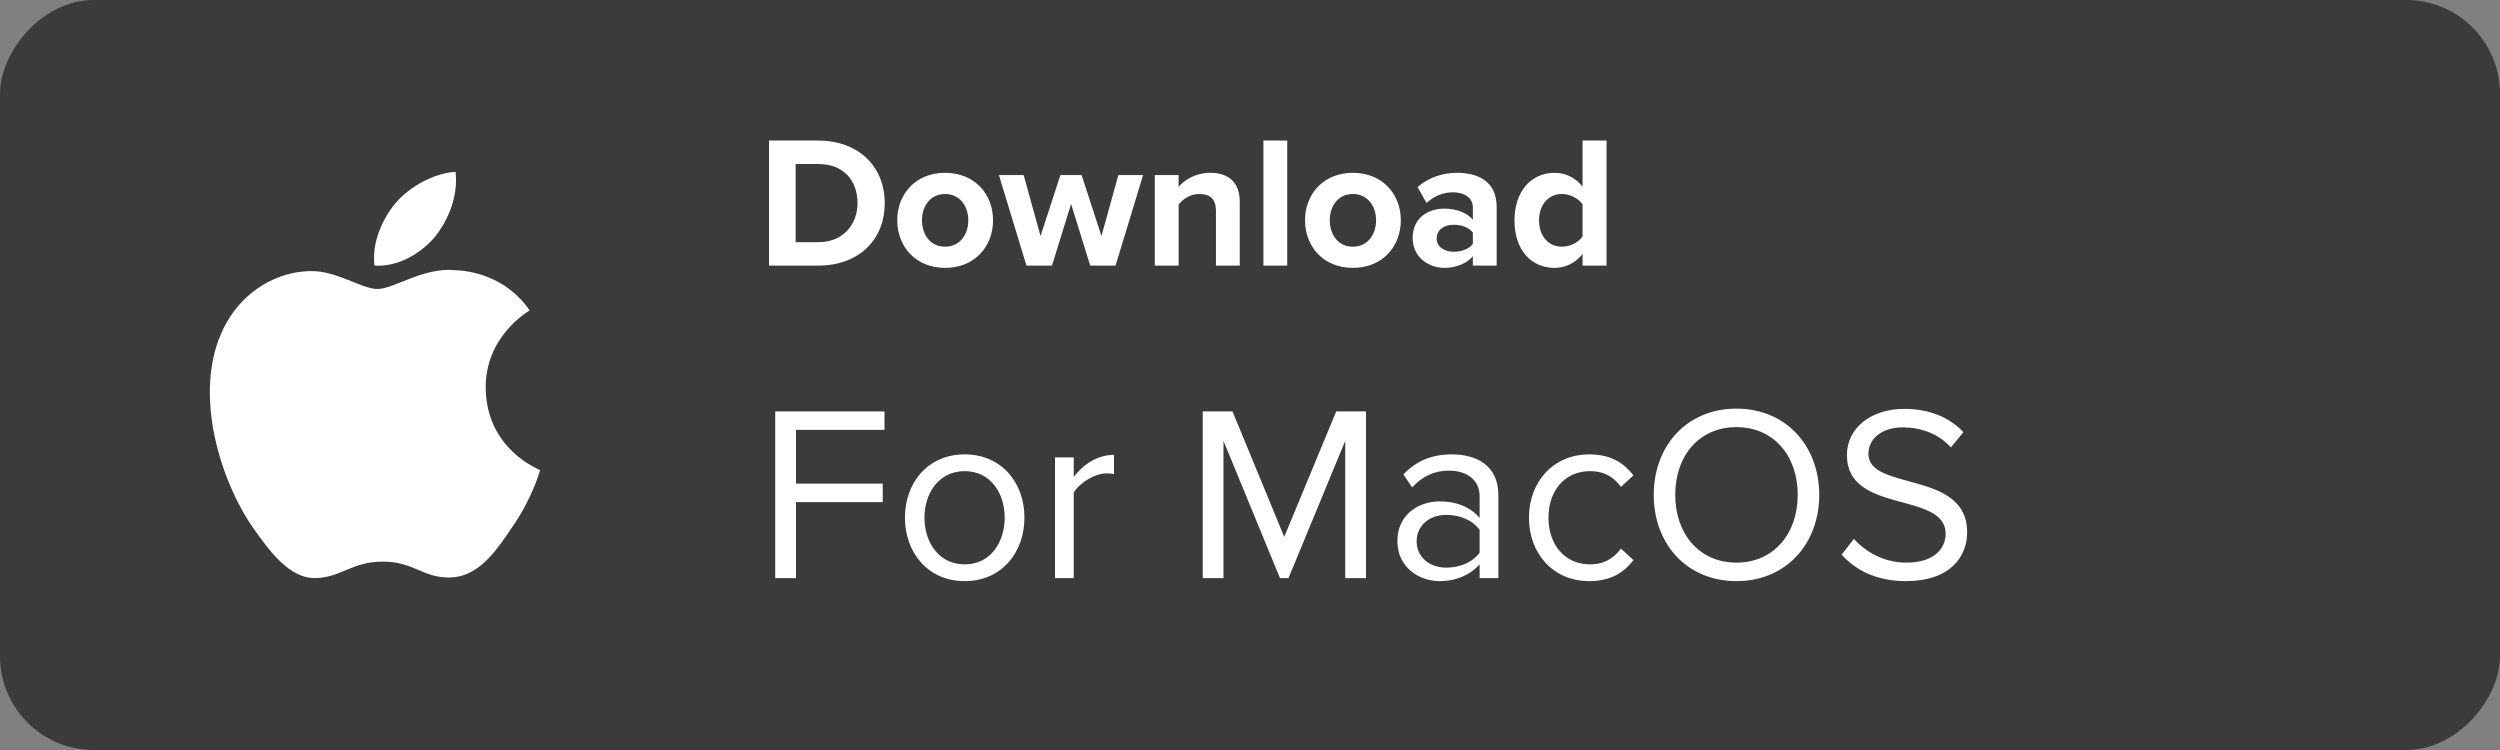
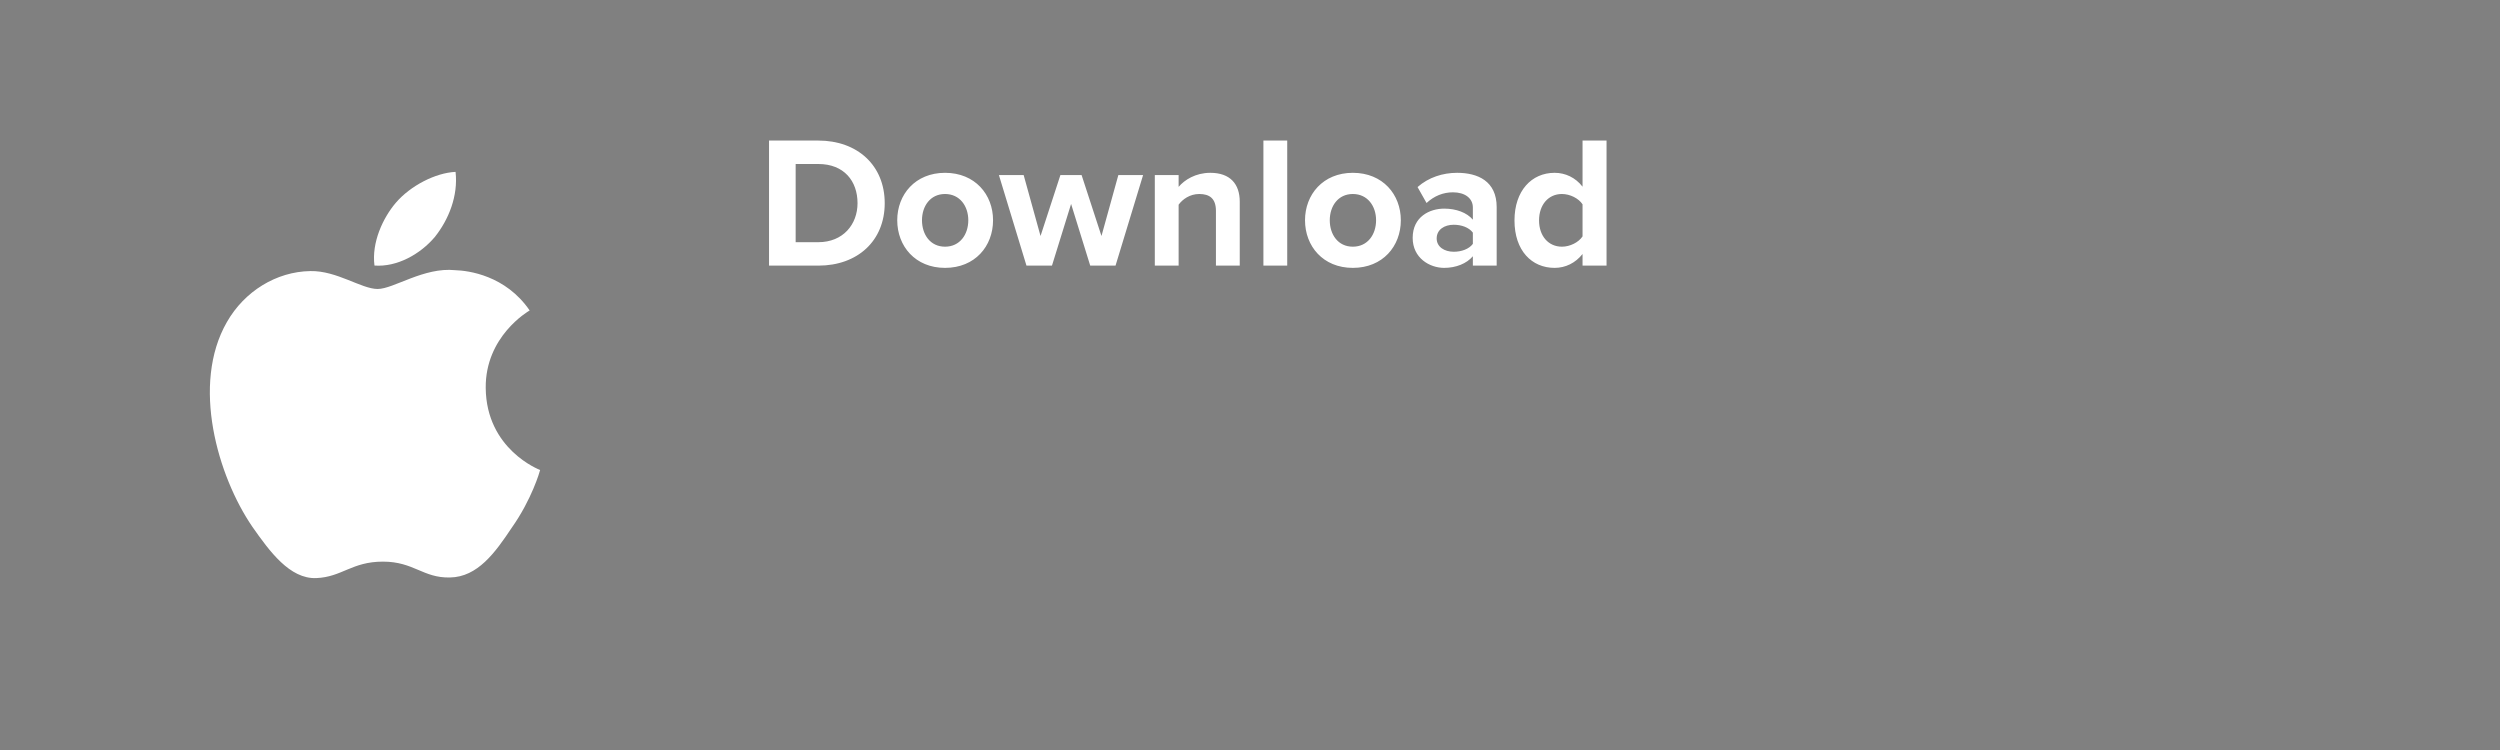
<svg xmlns="http://www.w3.org/2000/svg" width="160" height="48" viewBox="0 0 160 48" fill="none">
  <rect x="0" y="0" width="160" height="48" fill="#808080" stroke="none" />
-   <rect width="160" height="48" rx="6" transform="matrix(1 0 0 -1 0 48)" fill="#3B3B3B" />
  <path d="M27.827 15.169C28.716 14.055 29.329 12.537 29.156 11C27.869 11.059 26.258 11.892 25.33 12.981C24.51 13.942 23.774 15.516 23.966 16.995C25.414 17.103 26.898 16.265 27.827 15.169Z" fill="white" />
  <path d="M31.086 24.827C31.054 21.542 33.772 19.943 33.898 19.869C32.359 17.622 29.973 17.317 29.133 17.292C27.132 17.083 25.189 18.495 24.169 18.495C23.128 18.495 21.555 17.314 19.863 17.349C17.681 17.383 15.643 18.647 14.525 20.606C12.22 24.605 13.939 30.479 16.15 33.712C17.258 35.293 18.548 37.062 20.24 36.998C21.894 36.929 22.512 35.944 24.509 35.944C26.489 35.944 27.07 36.998 28.796 36.959C30.571 36.929 31.689 35.37 32.755 33.771C34.036 31.957 34.548 30.171 34.568 30.08C34.526 30.065 31.12 28.764 31.086 24.827Z" fill="white" />
-   <path d="M50.943 37H49.615V26.328H56.607V27.512H50.943V30.952H56.495V32.136H50.943V37ZM61.74 37.192C59.388 37.192 57.916 35.368 57.916 33.128C57.916 30.888 59.388 29.08 61.74 29.08C64.092 29.08 65.564 30.888 65.564 33.128C65.564 35.368 64.092 37.192 61.74 37.192ZM61.74 36.12C63.388 36.12 64.3 34.712 64.3 33.128C64.3 31.56 63.388 30.152 61.74 30.152C60.092 30.152 59.164 31.56 59.164 33.128C59.164 34.712 60.092 36.12 61.74 36.12ZM68.72 37H67.52V29.272H68.72V30.52C69.344 29.704 70.24 29.112 71.296 29.112V30.344C71.152 30.312 71.008 30.296 70.816 30.296C70.08 30.296 69.072 30.904 68.72 31.528V37ZM87.423 37H86.095V28.216L82.463 37H81.919L78.303 28.216V37H76.975V26.328H78.879L82.191 34.36L85.519 26.328H87.423V37ZM95.896 37H94.696V36.12C94.056 36.824 93.176 37.192 92.136 37.192C90.824 37.192 89.432 36.312 89.432 34.632C89.432 32.904 90.824 32.088 92.136 32.088C93.192 32.088 94.072 32.424 94.696 33.144V31.752C94.696 30.712 93.864 30.12 92.744 30.12C91.816 30.12 91.064 30.456 90.376 31.192L89.816 30.36C90.648 29.496 91.64 29.08 92.904 29.08C94.536 29.08 95.896 29.816 95.896 31.688V37ZM92.568 36.328C93.416 36.328 94.232 36.008 94.696 35.368V33.912C94.232 33.272 93.416 32.952 92.568 32.952C91.448 32.952 90.664 33.656 90.664 34.648C90.664 35.624 91.448 36.328 92.568 36.328ZM101.71 37.192C99.406 37.192 97.854 35.432 97.854 33.128C97.854 30.84 99.406 29.08 101.71 29.08C103.118 29.08 103.95 29.656 104.542 30.424L103.742 31.16C103.23 30.456 102.574 30.152 101.774 30.152C100.126 30.152 99.102 31.416 99.102 33.128C99.102 34.84 100.126 36.12 101.774 36.12C102.574 36.12 103.23 35.8 103.742 35.112L104.542 35.848C103.95 36.616 103.118 37.192 101.71 37.192ZM111.135 37.192C107.967 37.192 105.839 34.824 105.839 31.672C105.839 28.52 107.967 26.152 111.135 26.152C114.287 26.152 116.431 28.52 116.431 31.672C116.431 34.824 114.287 37.192 111.135 37.192ZM111.135 36.008C113.519 36.008 115.055 34.152 115.055 31.672C115.055 29.176 113.519 27.336 111.135 27.336C108.735 27.336 107.215 29.176 107.215 31.672C107.215 34.152 108.735 36.008 111.135 36.008ZM121.962 37.192C120.106 37.192 118.746 36.488 117.866 35.496L118.65 34.488C119.354 35.272 120.506 36.008 122.01 36.008C123.914 36.008 124.522 34.984 124.522 34.168C124.522 31.416 118.202 32.936 118.202 29.128C118.202 27.368 119.77 26.168 121.866 26.168C123.498 26.168 124.762 26.712 125.658 27.656L124.858 28.632C124.058 27.752 122.938 27.352 121.77 27.352C120.49 27.352 119.578 28.04 119.578 29.048C119.578 31.448 125.898 30.072 125.898 34.056C125.898 35.608 124.842 37.192 121.962 37.192Z" fill="white" />
  <path d="M52.374 17H49.218V8.996H52.374C54.882 8.996 56.622 10.592 56.622 13.004C56.622 15.416 54.882 17 52.374 17ZM52.374 15.5C53.958 15.5 54.882 14.36 54.882 13.004C54.882 11.588 54.018 10.496 52.374 10.496H50.922V15.5H52.374ZM60.483 17.144C58.575 17.144 57.423 15.752 57.423 14.096C57.423 12.452 58.575 11.06 60.483 11.06C62.403 11.06 63.555 12.452 63.555 14.096C63.555 15.752 62.403 17.144 60.483 17.144ZM60.483 15.788C61.431 15.788 61.971 15.008 61.971 14.096C61.971 13.196 61.431 12.416 60.483 12.416C59.535 12.416 59.007 13.196 59.007 14.096C59.007 15.008 59.535 15.788 60.483 15.788ZM71.394 17H69.774L68.55 13.052L67.326 17H65.694L63.93 11.204H65.514L66.594 15.104L67.866 11.204H69.222L70.494 15.104L71.574 11.204H73.158L71.394 17ZM79.344 17H77.82V13.496C77.82 12.692 77.4 12.416 76.752 12.416C76.152 12.416 75.684 12.752 75.432 13.1V17H73.908V11.204H75.432V11.96C75.804 11.516 76.512 11.06 77.46 11.06C78.732 11.06 79.344 11.78 79.344 12.908V17ZM82.382 17H80.858V8.996H82.382V17ZM86.581 17.144C84.673 17.144 83.521 15.752 83.521 14.096C83.521 12.452 84.673 11.06 86.581 11.06C88.501 11.06 89.653 12.452 89.653 14.096C89.653 15.752 88.501 17.144 86.581 17.144ZM86.581 15.788C87.529 15.788 88.069 15.008 88.069 14.096C88.069 13.196 87.529 12.416 86.581 12.416C85.633 12.416 85.105 13.196 85.105 14.096C85.105 15.008 85.633 15.788 86.581 15.788ZM95.787 17H94.263V16.4C93.867 16.868 93.183 17.144 92.427 17.144C91.503 17.144 90.411 16.52 90.411 15.224C90.411 13.868 91.503 13.352 92.427 13.352C93.195 13.352 93.879 13.604 94.263 14.06V13.28C94.263 12.692 93.759 12.308 92.991 12.308C92.367 12.308 91.791 12.536 91.299 12.992L90.723 11.972C91.431 11.348 92.343 11.06 93.255 11.06C94.575 11.06 95.787 11.588 95.787 13.256V17ZM93.039 16.112C93.531 16.112 94.011 15.944 94.263 15.608V14.888C94.011 14.552 93.531 14.384 93.039 14.384C92.439 14.384 91.947 14.696 91.947 15.26C91.947 15.8 92.439 16.112 93.039 16.112ZM102.819 17H101.283V16.256C100.827 16.832 100.191 17.144 99.495 17.144C98.031 17.144 96.927 16.04 96.927 14.108C96.927 12.212 98.019 11.06 99.495 11.06C100.179 11.06 100.827 11.36 101.283 11.948V8.996H102.819V17ZM99.963 15.788C100.479 15.788 101.031 15.512 101.283 15.128V13.076C101.031 12.692 100.479 12.416 99.963 12.416C99.099 12.416 98.499 13.1 98.499 14.108C98.499 15.104 99.099 15.788 99.963 15.788Z" fill="white" />
</svg>